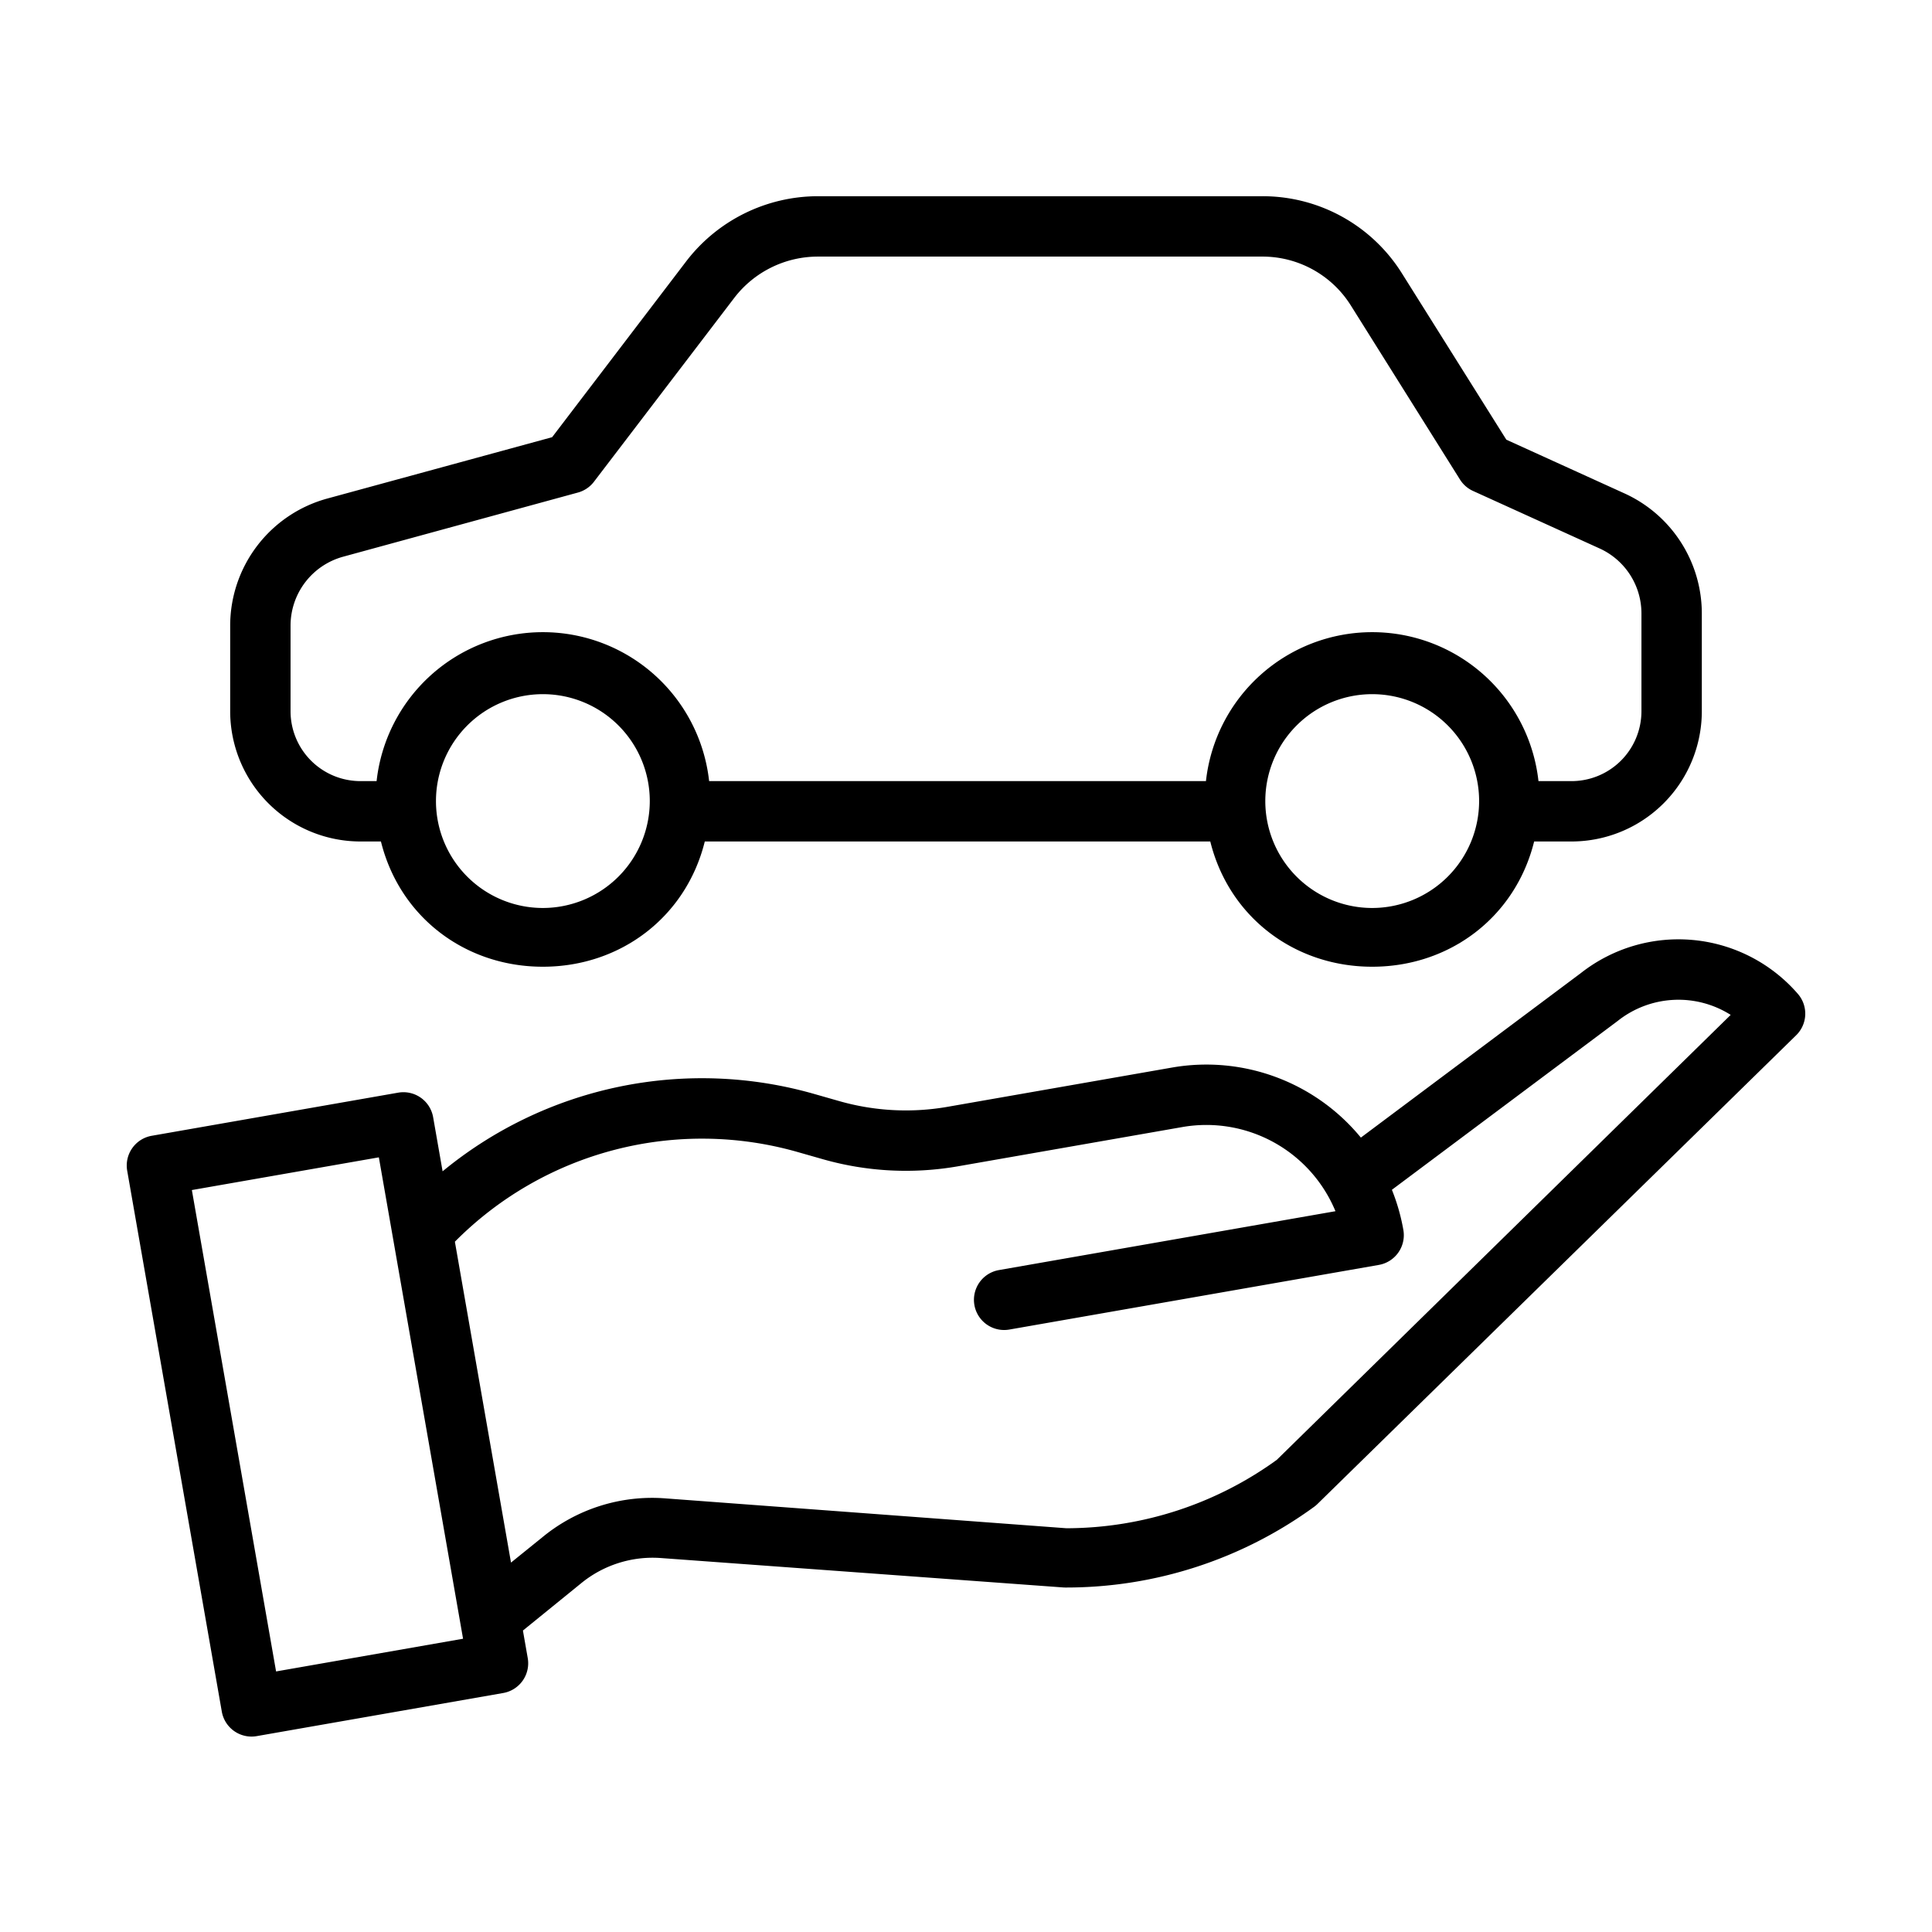
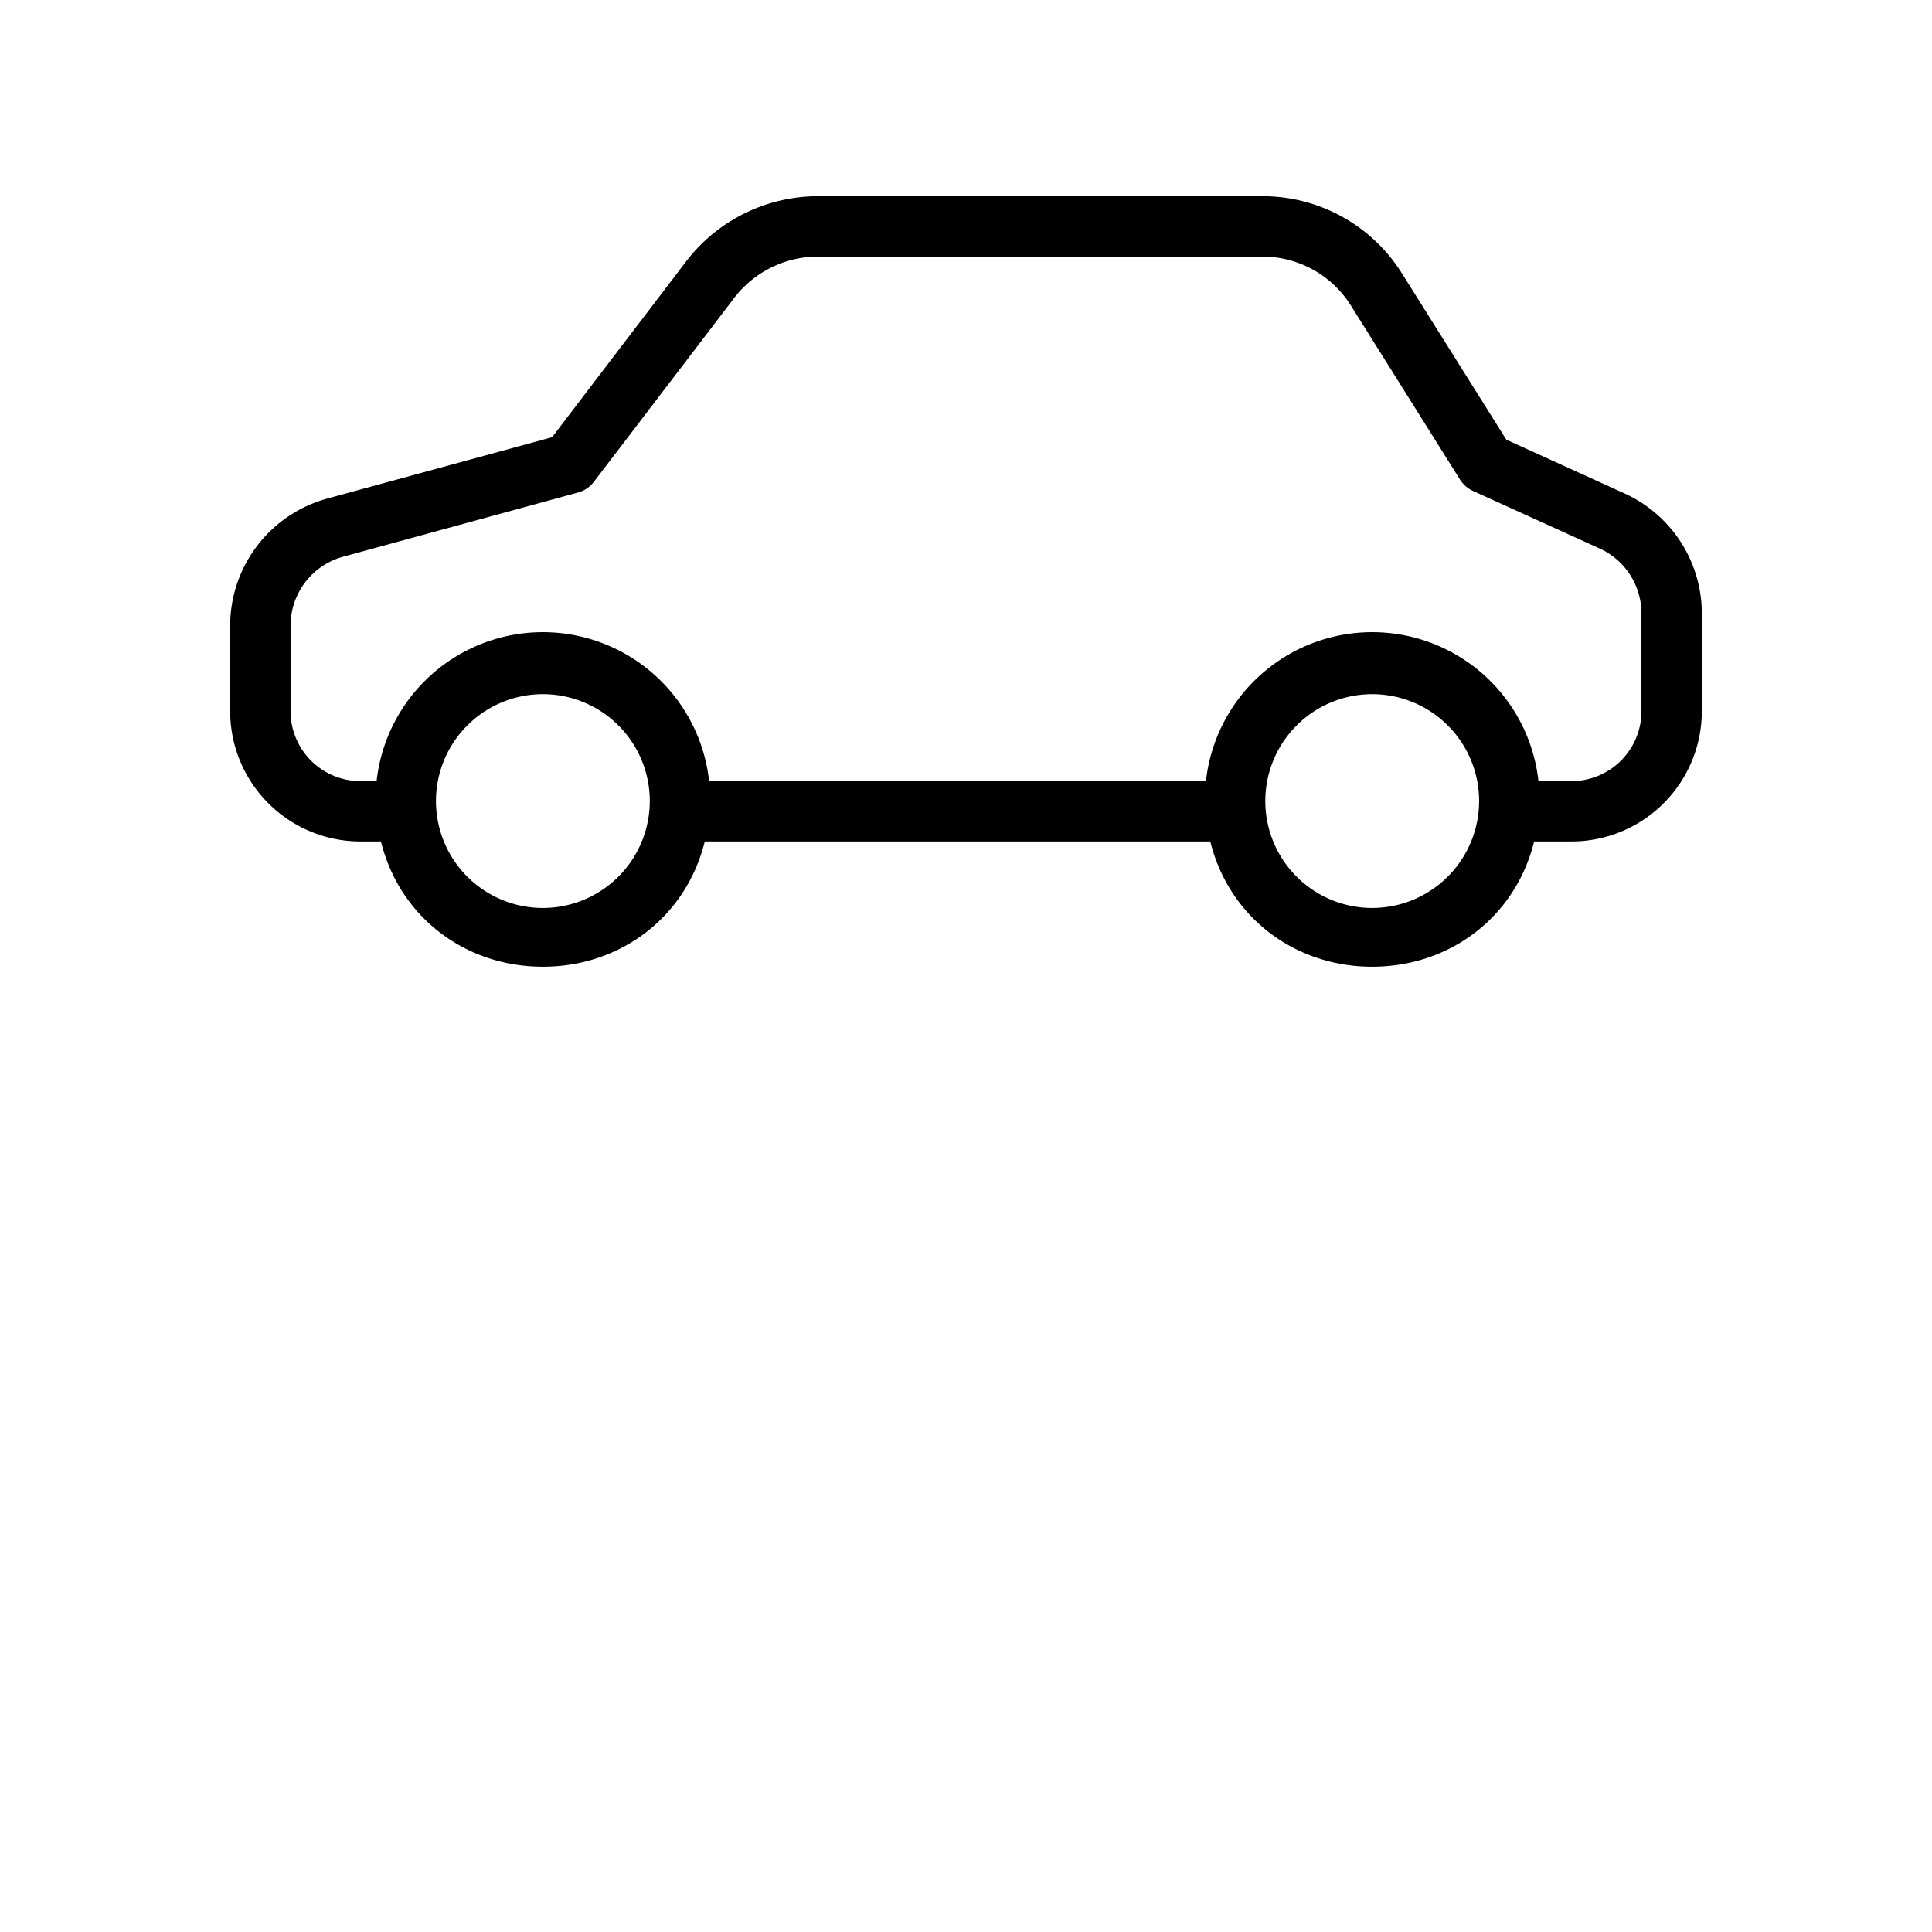
<svg xmlns="http://www.w3.org/2000/svg" data-name="Layer 1" viewBox="0 0 512 512" id="car-insurance">
  <path d="M95.87,223h5.081c4.954,20,22.314,33.192,42.913,33.192S181.823,243,186.777,223h133.96c4.954,20,22.315,33.192,42.913,33.192S401.61,243,406.563,223h9.567A34.548,34.548,0,0,0,451,188.521V162.564a34.968,34.968,0,0,0-20.444-31.783l-31.362-14.259L371.55,72.482A43.531,43.531,0,0,0,334.365,52H216.812A44.032,44.032,0,0,0,181.9,69.192l-35.582,46.669L86.689,132.132A34.945,34.945,0,0,0,61,165.785v22.736A34.547,34.547,0,0,0,95.87,223Zm47.994,17.625A28.332,28.332,0,1,1,172.2,212.293,28.363,28.363,0,0,1,143.864,240.625Zm219.786,0a28.332,28.332,0,1,1,28.332-28.332A28.364,28.364,0,0,1,363.65,240.625ZM77,165.785a18.936,18.936,0,0,1,13.906-18.244l62.254-17.012a7.989,7.989,0,0,0,4.25-2.87l37.222-48.774A27.936,27.936,0,0,1,216.812,68H334.366A27.629,27.629,0,0,1,358,80.975l28.927,46.132a7.942,7.942,0,0,0,3.469,3.011l33.543,15.242A18.917,18.917,0,0,1,435,162.565v25.956A18.532,18.532,0,0,1,416.13,207h-8.42a44.327,44.327,0,0,0-88.12,0H187.924a44.327,44.327,0,0,0-88.12,0H95.87A18.531,18.531,0,0,1,77,188.521Z" />
-   <path d="M58.78,453.587a8,8,0,0,0,7.871,6.623,8.1,8.1,0,0,0,1.388-.121l65.317-11.425a8,8,0,0,0,6.5-9.259l-1.276-7.294,15.237-12.371A29.934,29.934,0,0,1,175.2,412.9l106.513,7.786c.178.013.356.02.535.022a111.471,111.471,0,0,0,66.025-21.4,8.182,8.182,0,0,0,.865-.734L476.009,274.347a8,8,0,0,0,.443-10.962,41.863,41.863,0,0,0-57.534-5.487l-58.274,43.576a52.988,52.988,0,0,0-50.027-18.565l-59.566,10.419a64.257,64.257,0,0,1-28.495-1.485l-6.662-1.9a108.122,108.122,0,0,0-98.6,20.467l-2.509-14.344a8,8,0,0,0-9.259-6.5L40.209,300.994a8,8,0,0,0-6.5,9.259ZM211.514,305.335l6.661,1.9a80.327,80.327,0,0,0,35.634,1.858l59.565-10.42a37.032,37.032,0,0,1,40.536,22.309l-89.173,15.6a8,8,0,0,0,1.369,15.882,8.1,8.1,0,0,0,1.388-.121l97.912-17.128a8,8,0,0,0,6.5-9.258,52.846,52.846,0,0,0-3.04-10.649l59.711-44.649.165-.127a25.885,25.885,0,0,1,29.907-1.576L338.357,386.88A95.291,95.291,0,0,1,282.9,405h-.3l-106.241-7.912a45.737,45.737,0,0,0-32.694,10.356l-8.244,6.658-14.872-85.037A92.24,92.24,0,0,1,211.514,305.335ZM100.4,306.708l22.316,127.573L73.163,442.95,50.847,315.376Z" />
</svg>